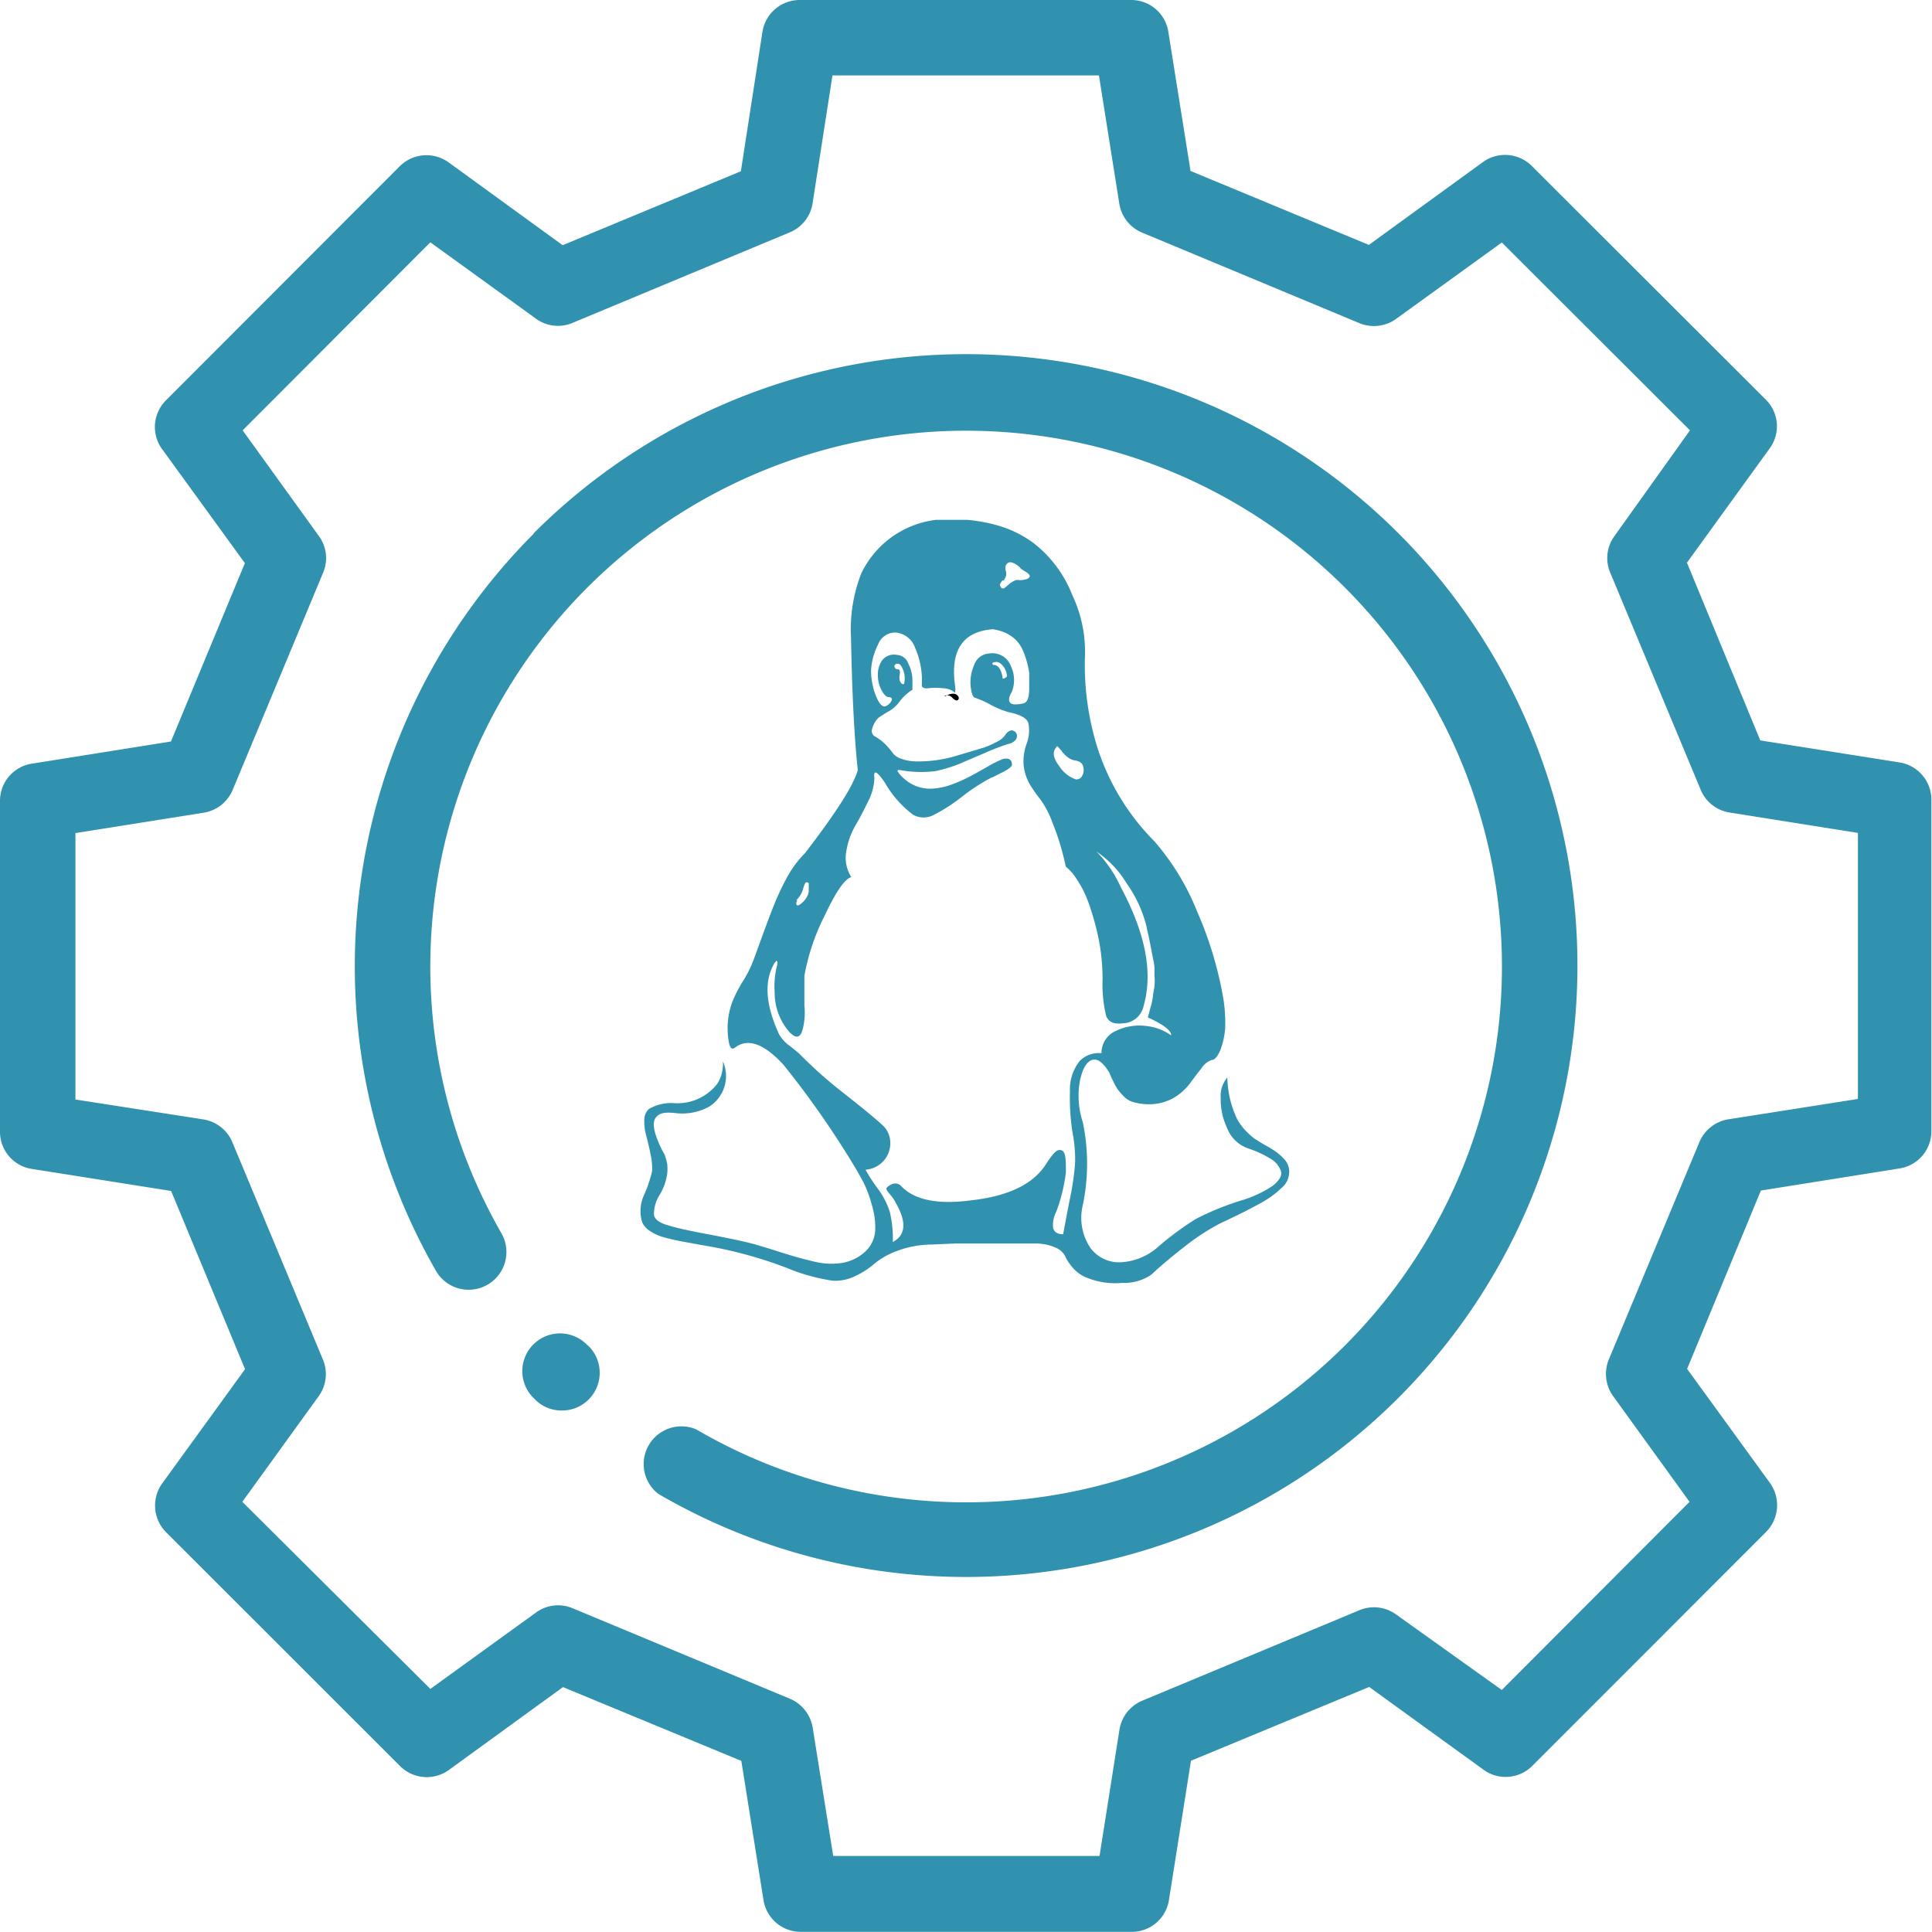
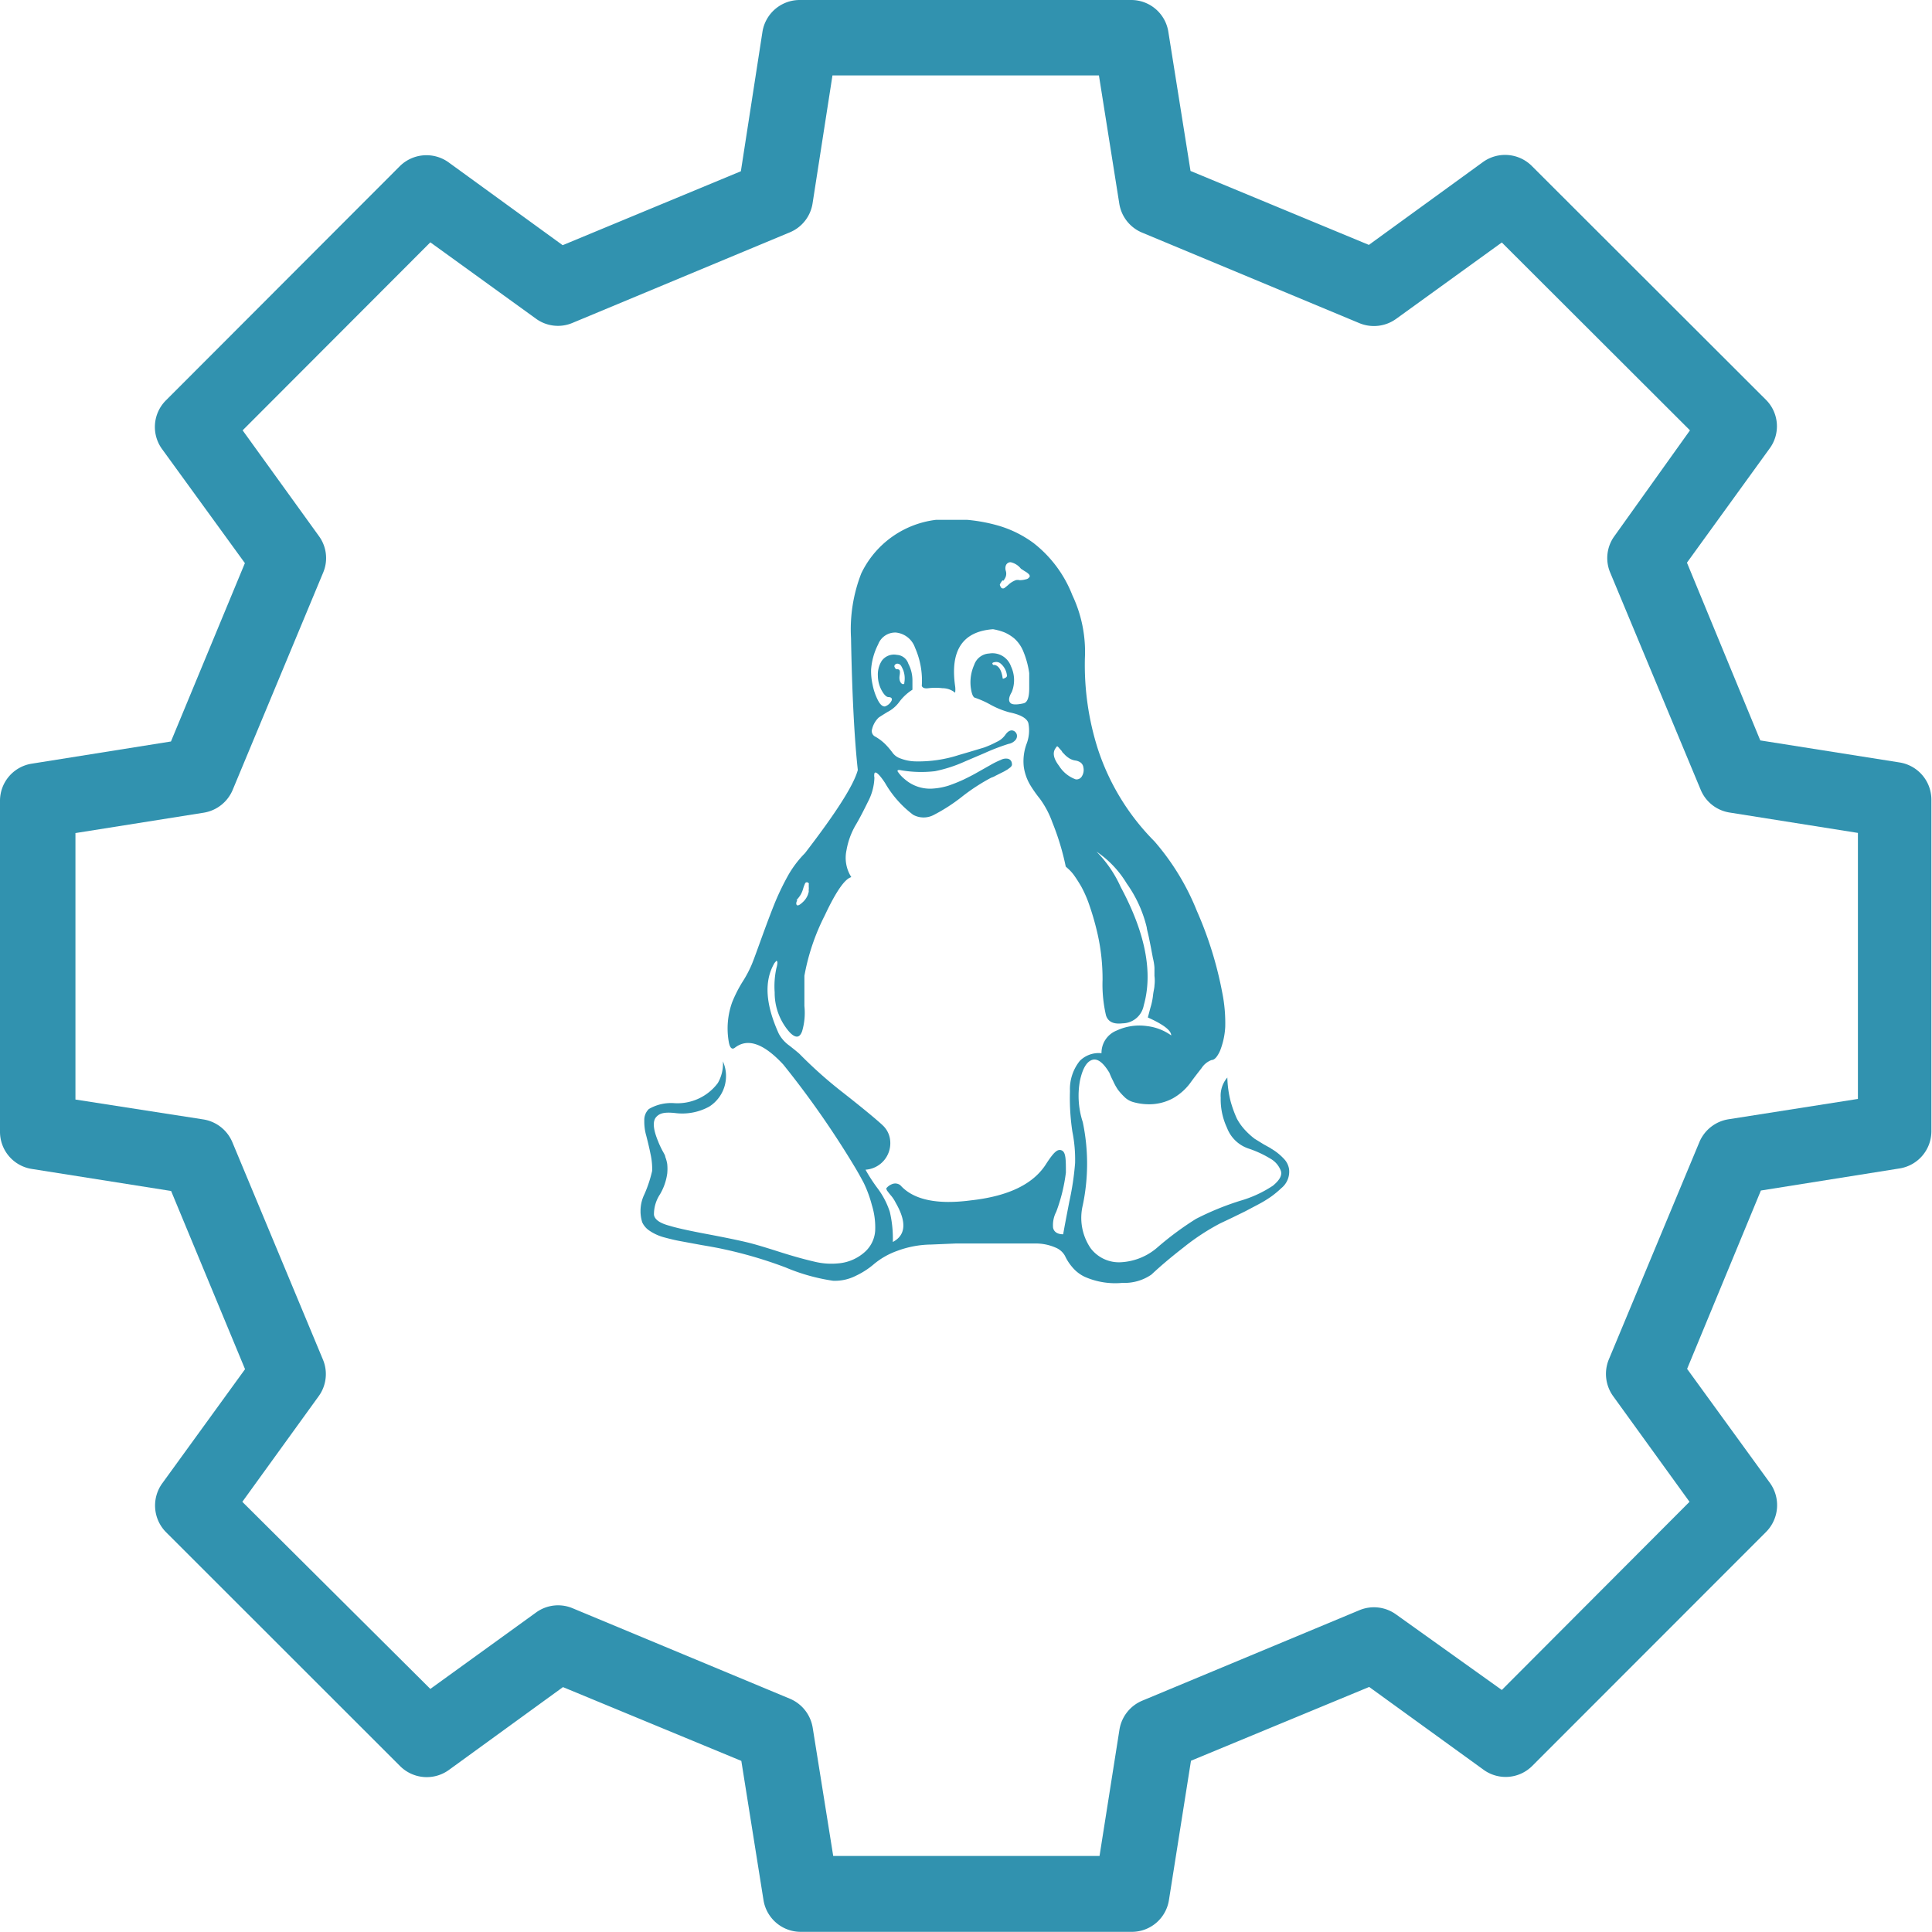
<svg xmlns="http://www.w3.org/2000/svg" viewBox="0 0 128.04 128.04">
  <defs>
    <style>.cls-1{fill:none;}.cls-2{fill:#3192af;}.cls-3{clip-path:url(#clip-path);}</style>
    <clipPath id="clip-path">
      <rect class="cls-1" x="42.45" y="34.45" width="43.13" height="50.63" />
    </clipPath>
  </defs>
  <title>ico-liinux</title>
  <g id="Capa_2" data-name="Capa 2">
    <g id="Capa_1-2" data-name="Capa 1">
-       <path class="cls-2" d="M38.91,89.13a2.5,2.5,0,1,0-3.53,3.54l.08.08a2.47,2.47,0,0,0,1.76.73A2.5,2.5,0,0,0,39,89.2Z" />
-       <path class="cls-2" d="M35.37,35.37a40.58,40.58,0,0,0-6.48,48.85,2.5,2.5,0,0,0,4.34-2.49,35.51,35.51,0,1,1,12.91,13A2.5,2.5,0,0,0,43.62,99a40.52,40.52,0,1,0-8.25-63.66Z" />
      <path class="cls-2" d="M128,53a2.5,2.5,0,0,0-2.11-2.47l-9.23-1.46L111.8,37.29l5.48-7.57a2.48,2.48,0,0,0-.25-3.23L101.52,11a2.51,2.51,0,0,0-3.24-.26l-7.56,5.49L78.9,11.33,77.43,2.11A2.49,2.49,0,0,0,75,0H53a2.5,2.5,0,0,0-2.47,2.11L49.1,11.35l-11.81,4.9-7.56-5.49a2.51,2.51,0,0,0-3.24.26L11,26.53a2.49,2.49,0,0,0-.26,3.23l5.49,7.56L11.33,49.14,2.11,50.61A2.49,2.49,0,0,0,0,53.08V75a2.49,2.49,0,0,0,2.11,2.47l9.23,1.46,4.9,11.81-5.49,7.57a2.51,2.51,0,0,0,.26,3.24l15.51,15.5a2.5,2.5,0,0,0,3.23.25l7.56-5.49,11.82,4.89,1.47,9.23a2.5,2.5,0,0,0,2.47,2.1H75a2.49,2.49,0,0,0,2.47-2.11l1.46-9.23,11.81-4.89,7.57,5.48a2.49,2.49,0,0,0,3.24-.25l15.5-15.51a2.52,2.52,0,0,0,.25-3.24l-5.49-7.56,4.89-11.82,9.23-1.47A2.5,2.5,0,0,0,128,75ZM114.54,74.18a2.52,2.52,0,0,0-1.92,1.52l-6,14.4a2.52,2.52,0,0,0,.29,2.43l5.06,7L99.53,112l-7-5a2.5,2.5,0,0,0-2.43-.29l-14.4,6a2.51,2.51,0,0,0-1.51,1.92L72.87,123H55.22l-1.36-8.5a2.52,2.52,0,0,0-1.51-1.92l-14.41-6a2.48,2.48,0,0,0-2.42.29l-7,5.06L16.06,99.53l5.06-7a2.49,2.49,0,0,0,.28-2.43l-6-14.4a2.51,2.51,0,0,0-1.91-1.51L5,72.87V55.21l8.5-1.35a2.51,2.51,0,0,0,1.92-1.51l6-14.41a2.47,2.47,0,0,0-.29-2.42l-5.05-7L28.52,16.06l7,5.06a2.47,2.47,0,0,0,2.42.28l14.4-6a2.49,2.49,0,0,0,1.51-1.91L55.17,5H72.83l1.35,8.5a2.5,2.5,0,0,0,1.52,1.92l14.4,6a2.52,2.52,0,0,0,2.43-.29l7-5.06L112,28.52l-5,7a2.47,2.47,0,0,0-.29,2.42l6,14.4a2.49,2.49,0,0,0,1.92,1.51l8.5,1.35V72.83Z" />
      <g class="cls-3">
-         <path d="M62.61,46.11a.45.45,0,0,1,.49.12c.15.15.26.21.33.19a.17.17,0,0,0,.08-.26c-.15-.24-.45-.26-.9,0Z" />
        <path class="cls-2" d="M84.22,76.1l-.47-.26-.6-.37a4.85,4.85,0,0,1-.6-.54,3.61,3.61,0,0,1-.58-.8A7.71,7.71,0,0,1,81.56,73a7,7,0,0,1-.22-1.59,1.85,1.85,0,0,0-.44,1.34,4.45,4.45,0,0,0,.42,2,2.31,2.31,0,0,0,1.4,1.36,7,7,0,0,1,1.46.67,1.55,1.55,0,0,1,.7.8c.11.3-.07.63-.52,1a7.83,7.83,0,0,1-2.17,1,18.6,18.6,0,0,0-2.93,1.2,20.47,20.47,0,0,0-2.53,1.87,4,4,0,0,1-2.4,1,2.35,2.35,0,0,1-2.06-.94,3.58,3.58,0,0,1-.51-2.84,13.4,13.4,0,0,0,0-5.5,5.62,5.62,0,0,1-.19-2.74c.17-.79.43-1.25.79-1.38s.74.15,1.16.84a5.54,5.54,0,0,0,.25.55,3.68,3.68,0,0,0,.32.58,4.11,4.11,0,0,0,.39.44,1.36,1.36,0,0,0,.63.38,3.77,3.77,0,0,0,.89.14,3.32,3.32,0,0,0,1.73-.39,3.69,3.69,0,0,0,1.14-1c.25-.35.51-.68.76-1a1.35,1.35,0,0,1,.67-.54c.2,0,.39-.24.56-.62a5.05,5.05,0,0,0,.34-1.57A10.21,10.21,0,0,0,81,65.77a24.77,24.77,0,0,0-1.68-5.4,16.2,16.2,0,0,0-2.81-4.61,15.53,15.53,0,0,1-3.76-6.15,18.34,18.34,0,0,1-.85-6,8.76,8.76,0,0,0-.83-4.16A8.11,8.11,0,0,0,68.51,36,7.4,7.4,0,0,0,66,34.79a11,11,0,0,0-3-.38A6.33,6.33,0,0,0,57.08,38a10.19,10.19,0,0,0-.68,4.28c.07,3.72.22,6.65.45,8.75-.27,1-1.43,2.82-3.5,5.51A7,7,0,0,0,52.24,58a17.69,17.69,0,0,0-.84,1.72c-.21.51-.49,1.24-.84,2.2s-.59,1.64-.74,2a7.81,7.81,0,0,1-.63,1.18,8.73,8.73,0,0,0-.67,1.33A5.14,5.14,0,0,0,48.29,69c.07.45.22.59.42.43.85-.65,1.91-.27,3.2,1.12a60.81,60.81,0,0,1,4.77,6.84c.19.32.38.66.56,1a8,8,0,0,1,.54,1.47A5,5,0,0,1,58,81.58a2.07,2.07,0,0,1-.65,1.36,3,3,0,0,1-1.82.79A4.67,4.67,0,0,1,54,83.62c-.61-.14-1.39-.35-2.33-.65s-1.64-.51-2.09-.62c-.66-.16-1.59-.35-2.81-.58s-2-.41-2.38-.53c-.65-.17-1-.41-1.05-.73a2.41,2.41,0,0,1,.4-1.36,3.7,3.7,0,0,0,.48-1.38,3.22,3.22,0,0,0,0-.62,2.26,2.26,0,0,0-.13-.48c0-.11-.13-.29-.24-.51s-.19-.4-.23-.51c-.33-.79-.38-1.33-.14-1.61s.58-.34,1.22-.28A3.72,3.72,0,0,0,47,73.34a2.4,2.4,0,0,0,.91-3,2.55,2.55,0,0,1-.34,1.44,3.34,3.34,0,0,1-2.88,1.33A2.92,2.92,0,0,0,43,73.5a1,1,0,0,0-.3.77,3.35,3.35,0,0,0,.13,1c.09.35.19.75.28,1.2a4.49,4.49,0,0,1,.11,1.13,8.54,8.54,0,0,1-.51,1.54A2.53,2.53,0,0,0,42.56,81a1.33,1.33,0,0,0,.48.56A3.21,3.21,0,0,0,44,82c.41.11.78.2,1.12.26l1.41.26q.9.15,1.44.27A28.61,28.61,0,0,1,52.07,84a12.81,12.81,0,0,0,3.14.88,3.06,3.06,0,0,0,1.51-.33,5.33,5.33,0,0,0,1.23-.8,5.06,5.06,0,0,1,1.51-.85,6.62,6.62,0,0,1,2.25-.42l1.64-.07c.71,0,1.25,0,1.6,0,1.62,0,2.85,0,3.68,0a3.26,3.26,0,0,1,1.32.27,1.25,1.25,0,0,1,.63.55,3.13,3.13,0,0,0,.46.72,2.45,2.45,0,0,0,.83.66,5,5,0,0,0,2.52.41,3.14,3.14,0,0,0,1.92-.55c.53-.5,1.24-1.11,2.13-1.8a15,15,0,0,1,2.42-1.59l.76-.36.9-.44.89-.47a7.77,7.77,0,0,0,.85-.52,6.41,6.41,0,0,0,.66-.55,1.4,1.4,0,0,0,.51-1.26,1.25,1.25,0,0,0-.34-.68,3.66,3.66,0,0,0-.87-.69ZM70,49.49c.05,0,.09-.05.11,0a.72.72,0,0,1,.11.12l.16.18c0,.06.11.13.19.23a1.74,1.74,0,0,0,.27.22,1.07,1.07,0,0,0,.41.16.8.8,0,0,1,.37.14.48.48,0,0,1,.18.32.79.79,0,0,1-.09.57.41.41,0,0,1-.42.22,2.17,2.17,0,0,1-1.1-.89c-.39-.51-.46-.92-.19-1.23Zm-3.51-11a.84.84,0,0,0,.17-.29.63.63,0,0,0,0-.36.56.56,0,0,1,0-.36.33.33,0,0,1,.32-.22,1.19,1.19,0,0,1,.68.43l.26.17a1.08,1.08,0,0,1,.26.19.25.25,0,0,1,.07.14.33.33,0,0,1-.25.2,1.54,1.54,0,0,1-.43.06.52.52,0,0,0-.25,0,1.46,1.46,0,0,0-.43.25,3.87,3.87,0,0,1-.31.26.18.18,0,0,1-.22,0q-.12-.18-.09-.24a1.5,1.5,0,0,1,.17-.26ZM52.78,59.66a2.57,2.57,0,0,0,.28-.36,1.73,1.73,0,0,0,.16-.38,2.69,2.69,0,0,1,.13-.36.13.13,0,0,1,.17-.08.24.24,0,0,1,.08.06.07.07,0,0,1,0,.06v.09s0,.07,0,.11a.5.5,0,0,1,0,.13.91.91,0,0,0,0,.17l-.06.2a1.3,1.3,0,0,1-.35.5c-.16.15-.28.22-.35.2s-.11-.15,0-.34ZM71.07,75a9.4,9.4,0,0,1,.18,2.08,18.43,18.43,0,0,1-.38,2.54c-.21,1.09-.35,1.82-.41,2.18-.39,0-.62-.17-.67-.44A1.91,1.91,0,0,1,70,80.31a11.32,11.32,0,0,0,.64-2.6c0-.86,0-1.35-.28-1.47s-.53.14-1,.85c-.83,1.36-2.49,2.18-5,2.46q-3.39.45-4.69-1a.55.55,0,0,0-.56-.07.9.9,0,0,0-.37.27s0,.09.06.17.14.19.27.34a2.28,2.28,0,0,1,.29.45c.74,1.28.67,2.15-.19,2.6a7.69,7.69,0,0,0-.2-2,5.33,5.33,0,0,0-.79-1.53,10.79,10.79,0,0,1-.82-1.26A1.76,1.76,0,0,0,59,75.65a1.57,1.57,0,0,0-.5-1.07c-.17-.17-1-.89-2.62-2.16A29,29,0,0,1,53,69.86c-.08-.08-.3-.26-.68-.56a2.31,2.31,0,0,1-.71-.8c-.86-1.9-1-3.46-.28-4.68l.12-.14c.09,0,.1.15,0,.5a5.69,5.69,0,0,0-.11,1.59,3.93,3.93,0,0,0,1,2.65c.39.4.66.37.82-.08a4.31,4.31,0,0,0,.15-1.67c0-1,0-1.61,0-2a14.43,14.43,0,0,1,1.35-4c.74-1.58,1.33-2.43,1.76-2.54a2.37,2.37,0,0,1-.32-1.78,5,5,0,0,1,.59-1.64c.27-.45.55-1,.83-1.57a3.66,3.66,0,0,0,.43-1.6.69.69,0,0,1,0-.28c.05-.17.29,0,.7.62A7,7,0,0,0,60.52,54a1.44,1.44,0,0,0,1.38,0,11.54,11.54,0,0,0,1.88-1.22,13,13,0,0,1,1.91-1.24A1.52,1.52,0,0,0,66,51.4l.28-.14.26-.13.24-.14.16-.12a.4.4,0,0,0,.12-.15.25.25,0,0,0,0-.12.34.34,0,0,0-.24-.31.71.71,0,0,0-.49.07,5.44,5.44,0,0,0-.69.34l-.85.48c-.31.18-.63.34-.94.49a10.3,10.3,0,0,1-1,.4,4.43,4.43,0,0,1-1,.19,2.55,2.55,0,0,1-1.89-.62,2.24,2.24,0,0,1-.48-.53c0-.08.06-.1.25-.06a7.85,7.85,0,0,0,2.23.06,9.26,9.26,0,0,0,2-.65l1.29-.55a14.22,14.22,0,0,1,1.59-.61.78.78,0,0,0,.47-.27.41.41,0,0,0,.08-.34.39.39,0,0,0-.18-.24c-.21-.11-.4,0-.57.23a1.38,1.38,0,0,1-.59.49,6.3,6.3,0,0,1-.83.37l-1,.3-.65.19a8.72,8.72,0,0,1-2.88.43,2.91,2.91,0,0,1-1-.19,1.08,1.08,0,0,1-.52-.36,5.07,5.07,0,0,0-.45-.54,3.14,3.14,0,0,0-.71-.55.41.41,0,0,1-.21-.51,1.55,1.55,0,0,1,.44-.76s.21-.14.57-.36a2.21,2.21,0,0,0,.78-.66,3.22,3.22,0,0,1,.88-.82c0-.07,0-.28,0-.62a2.37,2.37,0,0,0-.27-1.1.85.85,0,0,0-.76-.59,1,1,0,0,0-1,.39,1.69,1.69,0,0,0-.26,1,2.07,2.07,0,0,0,.27,1c.16.28.31.41.44.41s.27.06.2.23a.76.76,0,0,1-.45.39c-.14,0-.28-.09-.44-.38a3.86,3.86,0,0,1-.37-1.06,4.15,4.15,0,0,1-.1-1,4.36,4.36,0,0,1,.47-1.68,1.21,1.21,0,0,1,1.17-.78,1.5,1.5,0,0,1,1.27,1,5.38,5.38,0,0,1,.45,2.54c.06.14.21.18.44.15a3.92,3.92,0,0,1,.93,0,1.31,1.31,0,0,1,.84.3,1.55,1.55,0,0,0,0-.43c-.34-2.37.49-3.63,2.51-3.78a3.91,3.91,0,0,1,.76.21,2.7,2.7,0,0,1,.67.42,2.33,2.33,0,0,1,.59.87,5.92,5.92,0,0,1,.38,1.41v1c0,.61-.12.94-.37,1s-.68.13-.85,0-.15-.39.06-.74A2.12,2.12,0,0,0,67,44.16a1.3,1.3,0,0,0-1.44-.85,1.11,1.11,0,0,0-1,.76,2.84,2.84,0,0,0-.23,1.44c.06.48.16.72.31.74a6.16,6.16,0,0,1,1,.45,5.63,5.63,0,0,0,1.26.51c.73.15,1.15.39,1.25.7a2.47,2.47,0,0,1-.12,1.4,3.33,3.33,0,0,0-.18,1.51A3.28,3.28,0,0,0,68.26,52a8.26,8.26,0,0,0,.66.94,6.19,6.19,0,0,1,.83,1.58,16.75,16.75,0,0,1,.88,2.91l.21.19a2.67,2.67,0,0,1,.37.43c.12.17.27.4.44.69A7.82,7.82,0,0,1,72.2,60a18,18,0,0,1,.55,1.94,13.54,13.54,0,0,1,.32,3,9,9,0,0,0,.23,2.36c.14.42.5.59,1.09.52a1.45,1.45,0,0,0,1.41-1.19q.93-3.27-1.53-7.85a8,8,0,0,0-1.6-2.34,6.74,6.74,0,0,1,2,2.11A8.39,8.39,0,0,1,76,61.47c0,.1.08.35.16.75s.13.64.14.71l.11.58a3.58,3.58,0,0,1,.1.62c0,.09,0,.28,0,.55a2.51,2.51,0,0,1,0,.63c0,.16-.06.36-.09.61a4.4,4.4,0,0,1-.14.74c-.07.23-.13.49-.21.77,1,.45,1.55.85,1.55,1.19A3.46,3.46,0,0,0,76,68a3.56,3.56,0,0,0-2,.3,1.59,1.59,0,0,0-1,1.5,1.77,1.77,0,0,0-1.44.51,3,3,0,0,0-.65,2A14.88,14.88,0,0,0,71.07,75ZM59.42,44.35c-.06,0-.1-.07-.14-.16s.08-.24.25-.2.22.18.33.42a1.59,1.59,0,0,1,.07.85c0,.06,0,.08-.09.08s-.28-.18-.22-.56,0-.43-.2-.43Zm7.32.46-.06.08c-.15.09-.23.11-.23.06-.07-.51-.24-.8-.51-.88l-.11,0c-.13-.12-.06-.18.2-.2,0,0,.14,0,.25.08a1.19,1.19,0,0,1,.46.91Z" />
      </g>
    </g>
  </g>
</svg>